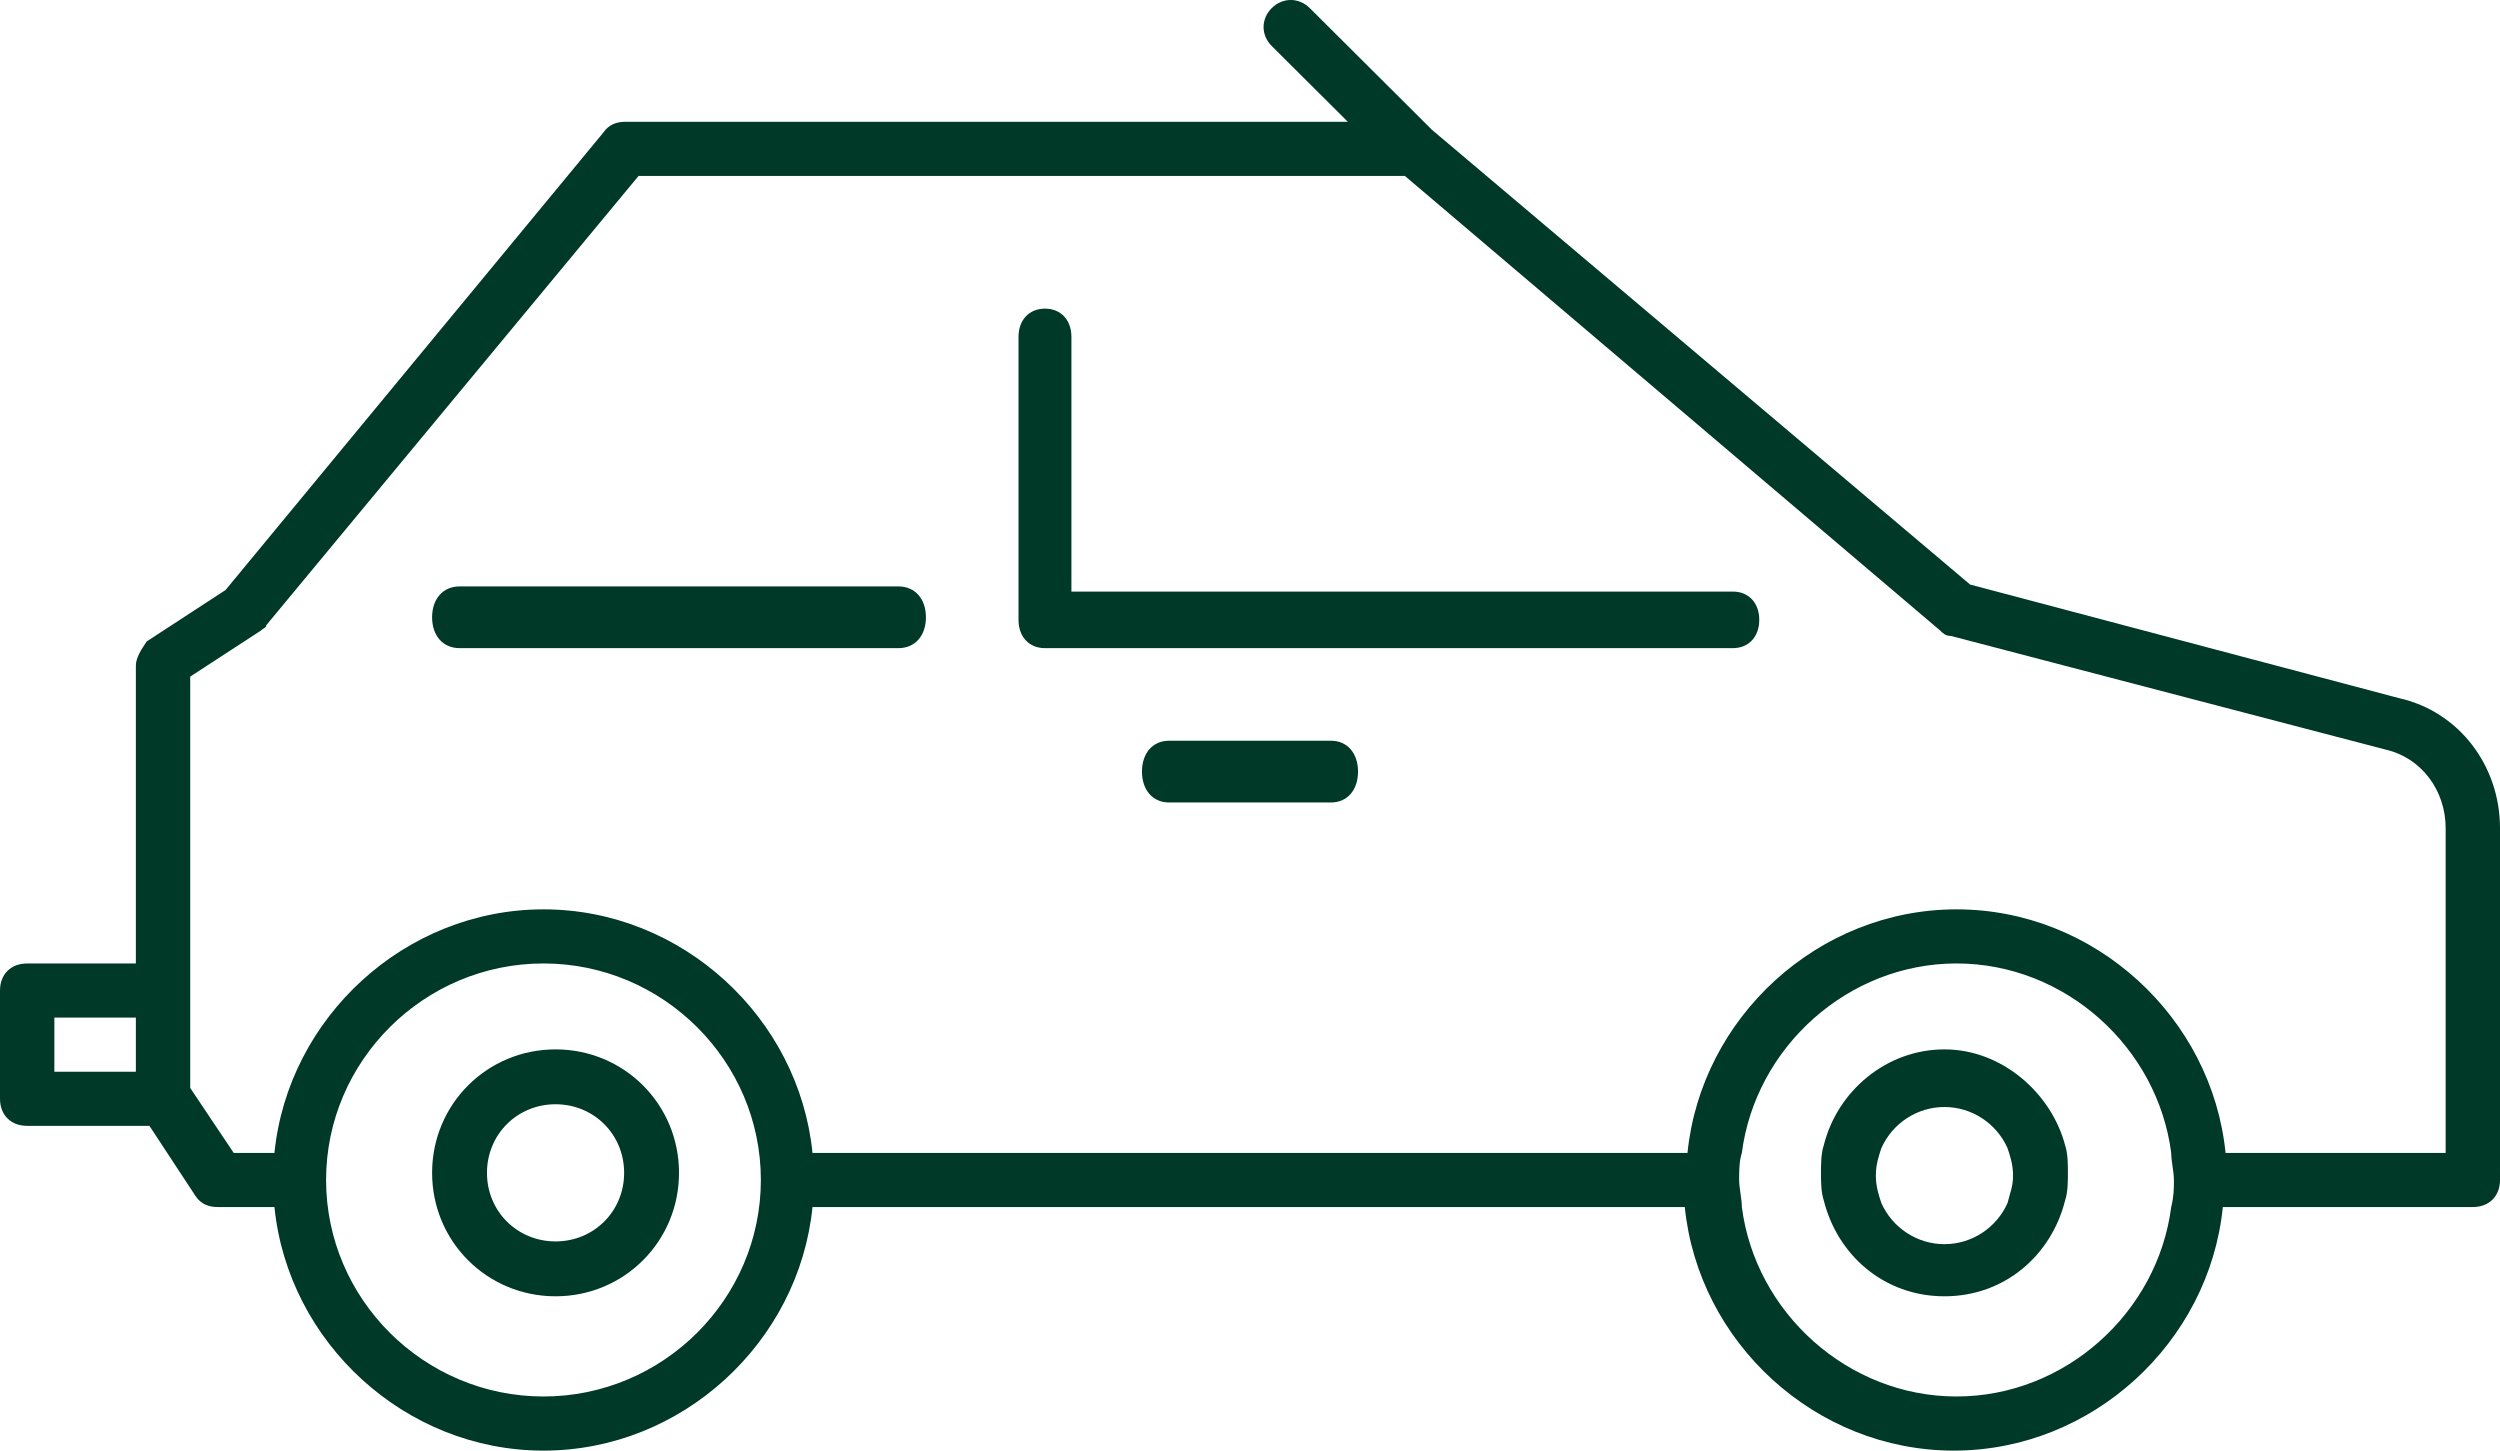
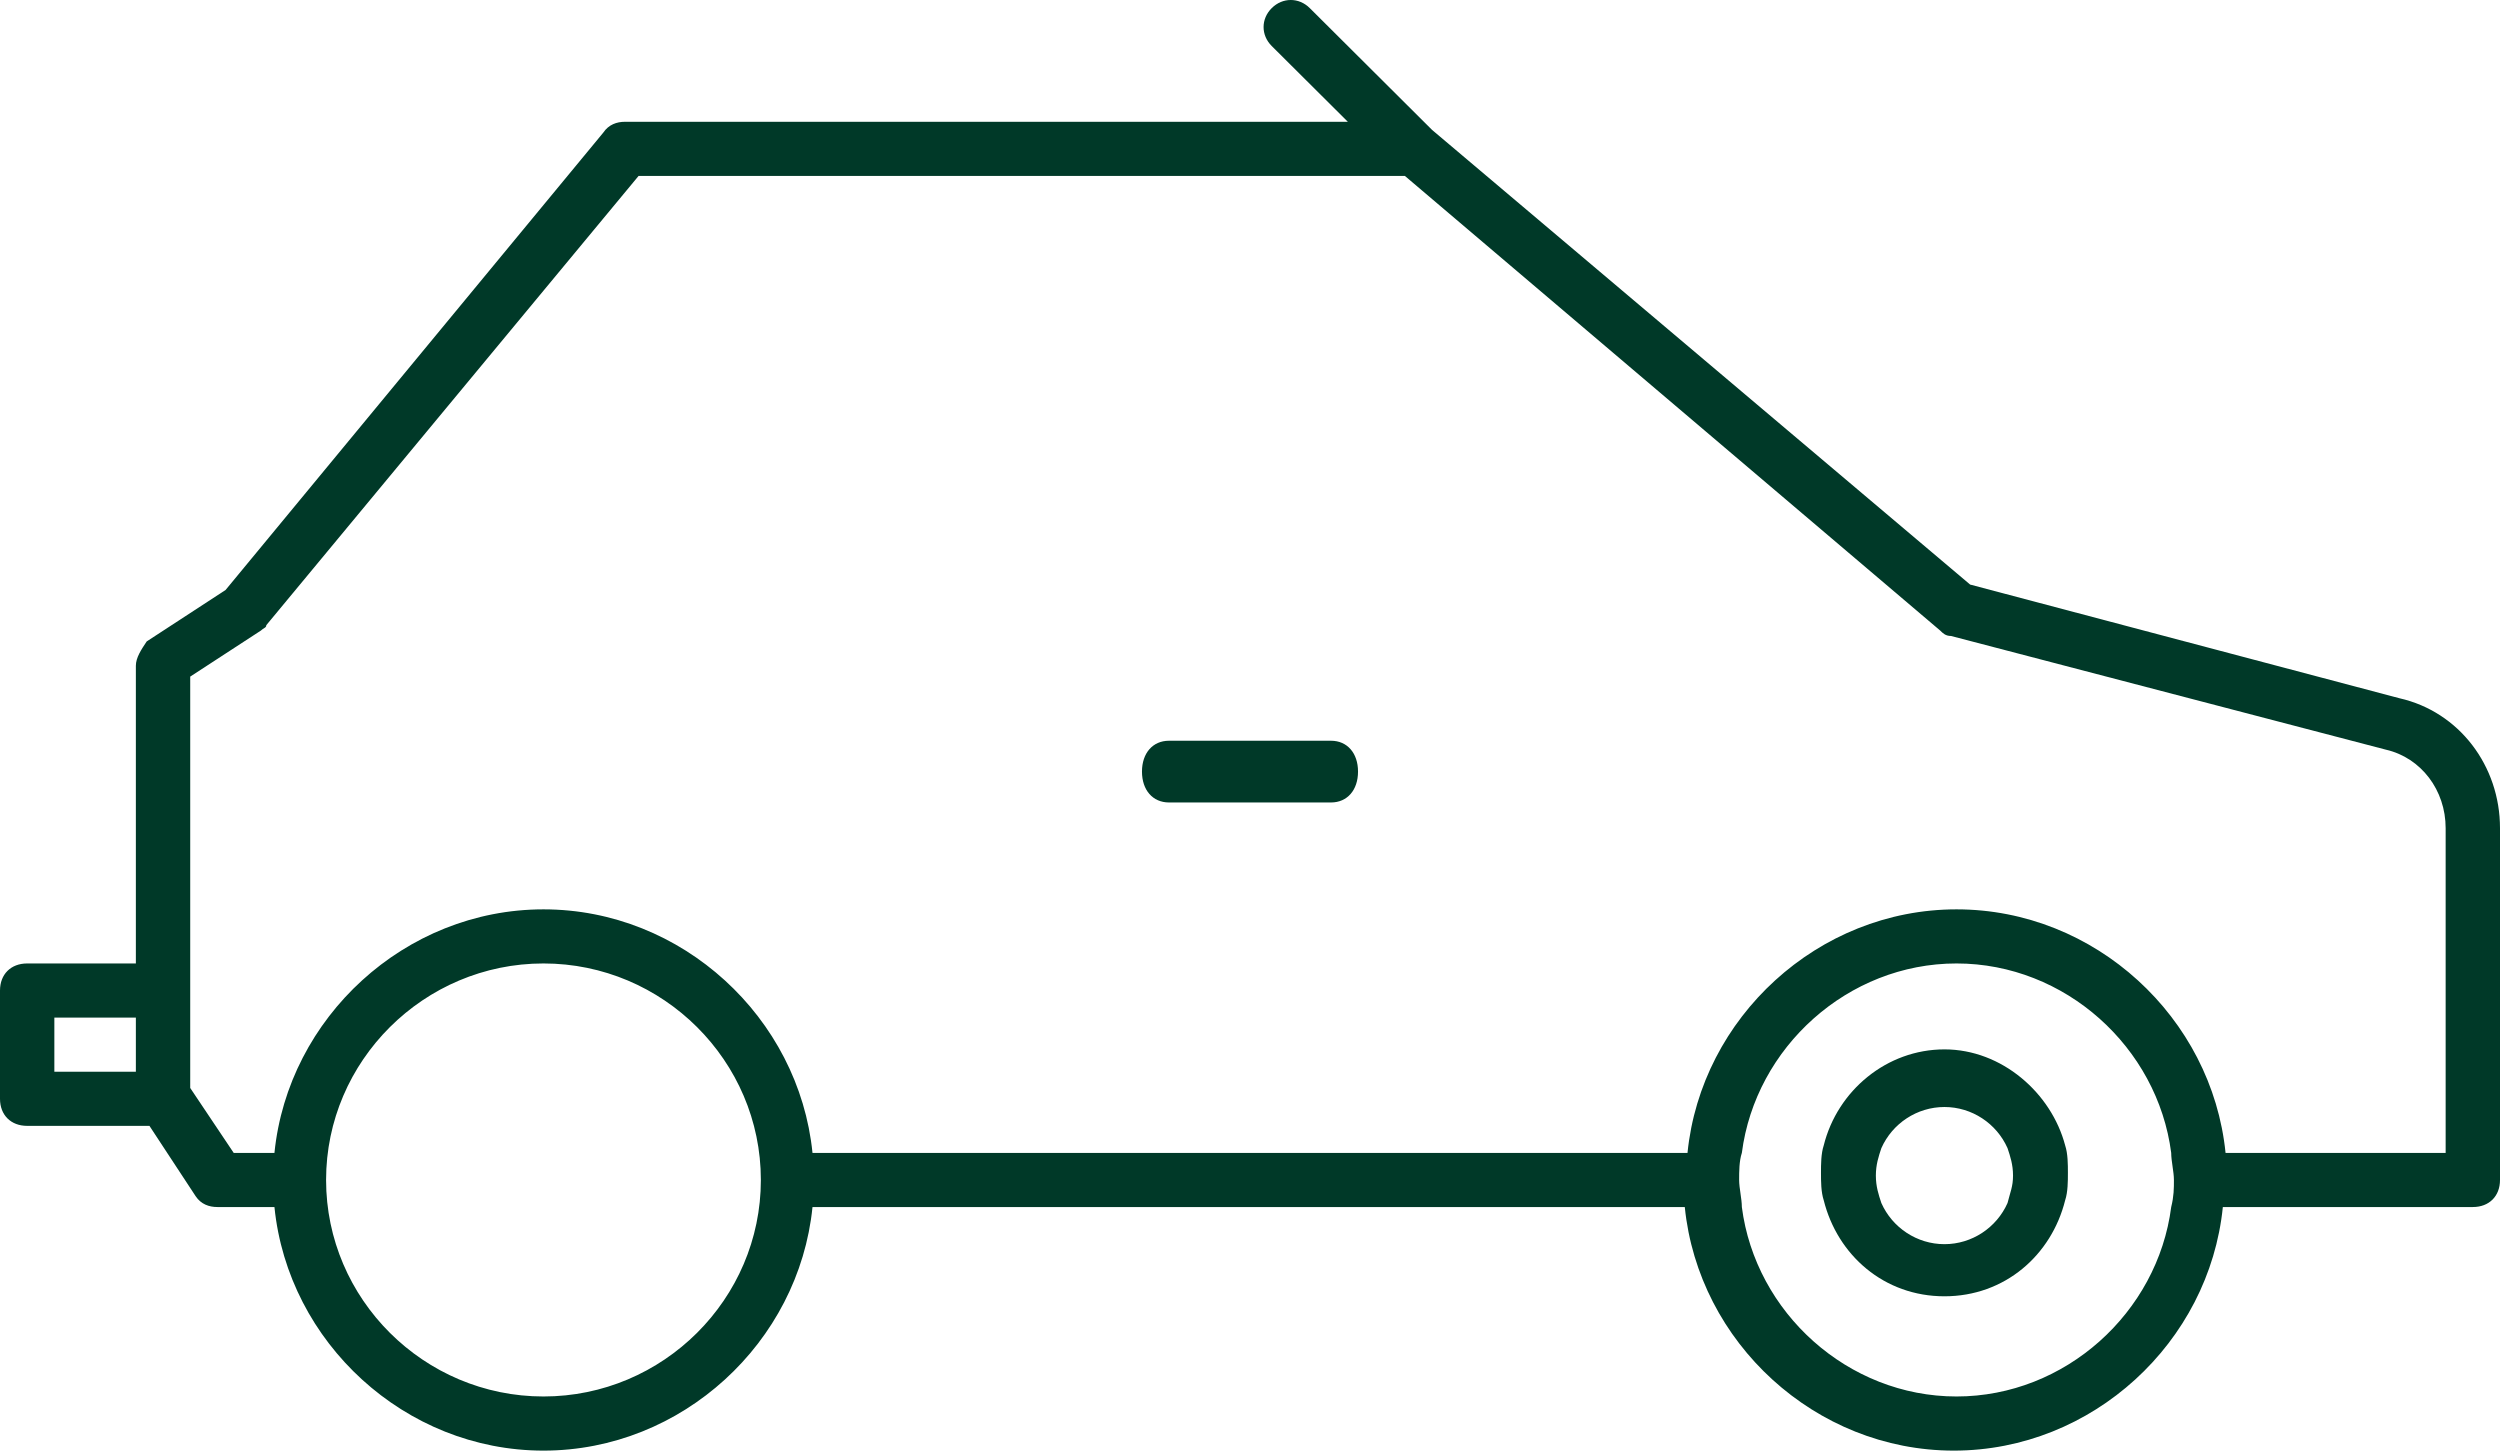
<svg xmlns="http://www.w3.org/2000/svg" width="81px" height="47px" viewBox="0 0 81 47" version="1.1">
  <title>680FC402-A49F-41C4-8A71-2E8D3659FA88</title>
  <desc>Created with sketchtool.</desc>
  <g id="Page-1" stroke="none" stroke-width="1" fill="none" fill-rule="evenodd">
    <g id="Madsion-PA-Copy" transform="translate(-1129, -2740)" fill="#003928" fill-rule="nonzero">
      <g id="noun_Car_1289687" transform="translate(1129, 2740)">
        <g id="Group-3">
-           <path d="M18,34 C15.778,34 14,35.778 14,38 C14,40.222 15.778,42 18,42 C20.222,42 22,40.222 22,38 C22,35.778 20.222,34 18,34 Z M18,40.222 C16.756,40.222 15.778,39.244 15.778,38 C15.778,36.756 16.756,35.778 18,35.778 C19.244,35.778 20.222,36.756 20.222,38 C20.222,39.244 19.244,40.222 18,40.222 Z" id="Shape" />
          <path d="M77.742,22.623 L63.832,18.94 L46.399,4.209 L42.437,0.263 C42.085,-0.088 41.557,-0.088 41.204,0.263 C40.852,0.614 40.852,1.14 41.204,1.491 L43.67,3.946 L20.25,3.946 C19.986,3.946 19.722,4.034 19.546,4.297 L7.308,19.116 L4.754,20.782 C4.578,21.045 4.402,21.308 4.402,21.571 L4.402,31.216 L0.88,31.216 C0.352,31.216 0,31.567 0,32.093 L0,35.601 C0,36.127 0.352,36.478 0.88,36.478 L4.842,36.478 L6.339,38.757 C6.515,39.021 6.779,39.108 7.043,39.108 L8.892,39.108 C9.333,43.493 13.118,47 17.609,47 C22.099,47 25.885,43.493 26.325,39.108 L54.587,39.108 C55.027,43.493 58.813,47 63.303,47 C67.793,47 71.579,43.493 72.02,39.108 L80.12,39.108 C80.648,39.108 81,38.757 81,38.231 L81,26.832 C81,24.815 79.679,23.062 77.742,22.623 Z M4.402,34.724 L1.761,34.724 L1.761,32.97 L4.402,32.97 L4.402,34.724 Z M17.609,45.246 C13.735,45.246 10.565,42.09 10.565,38.231 C10.565,34.373 13.735,31.216 17.609,31.216 C21.483,31.216 24.652,34.373 24.652,38.231 C24.652,42.09 21.483,45.246 17.609,45.246 Z M70.347,39.108 C69.907,42.528 66.913,45.246 63.391,45.246 C59.87,45.246 56.876,42.528 56.436,39.108 C56.436,38.845 56.348,38.494 56.348,38.231 C56.348,37.968 56.348,37.618 56.436,37.354 C56.876,33.935 59.87,31.216 63.391,31.216 C66.913,31.216 69.907,33.935 70.347,37.354 C70.347,37.618 70.435,37.968 70.435,38.231 C70.435,38.494 70.435,38.757 70.347,39.108 Z M79.239,37.354 L72.108,37.354 C71.667,32.97 67.882,29.463 63.391,29.463 C58.901,29.463 55.115,32.97 54.675,37.354 L26.325,37.354 C25.885,32.97 22.099,29.463 17.609,29.463 C13.118,29.463 9.333,32.97 8.892,37.354 L7.572,37.354 L6.163,35.25 L6.163,32.006 L6.163,21.922 L8.452,20.431 C8.54,20.343 8.628,20.343 8.628,20.256 L20.69,5.7 L45.518,5.7 L62.863,20.431 C62.951,20.519 63.039,20.606 63.215,20.606 L77.302,24.289 C78.447,24.552 79.239,25.604 79.239,26.832 L79.239,37.354 L79.239,37.354 Z" id="Shape" />
          <path d="M63,34 C61.133,34 59.533,35.333 59.089,37.111 C59,37.378 59,37.733 59,38 C59,38.267 59,38.622 59.089,38.889 C59.533,40.667 61.044,42 63,42 C64.956,42 66.467,40.667 66.911,38.889 C67,38.622 67,38.267 67,38 C67,37.733 67,37.378 66.911,37.111 C66.467,35.422 64.867,34 63,34 Z M65.044,38.978 C64.689,39.778 63.889,40.311 63,40.311 C62.111,40.311 61.311,39.778 60.956,38.978 C60.867,38.711 60.778,38.444 60.778,38.089 C60.778,37.733 60.867,37.467 60.956,37.2 C61.311,36.4 62.111,35.867 63,35.867 C63.889,35.867 64.689,36.4 65.044,37.2 C65.133,37.467 65.222,37.733 65.222,38.089 C65.222,38.444 65.133,38.622 65.044,38.978 Z" id="Shape" />
          <path d="M43.125,24 L37.875,24 C37.35,24 37,24.4 37,25 C37,25.6 37.35,26 37.875,26 L43.125,26 C43.65,26 44,25.6 44,25 C44,24.4 43.65,24 43.125,24 Z" id="Path" />
-           <path d="M56.143,19.167 L34.714,19.167 L34.714,10.917 C34.714,10.367 34.371,10 33.857,10 C33.343,10 33,10.367 33,10.917 L33,20.083 C33,20.633 33.343,21 33.857,21 L56.143,21 C56.657,21 57,20.633 57,20.083 C57,19.533 56.657,19.167 56.143,19.167 Z" id="Path" />
-           <path d="M29.111,19 L14.889,19 C14.356,19 14,19.4 14,20 C14,20.6 14.356,21 14.889,21 L29.111,21 C29.644,21 30,20.6 30,20 C30,19.4 29.644,19 29.111,19 Z" id="Path" />
        </g>
      </g>
    </g>
  </g>
</svg>